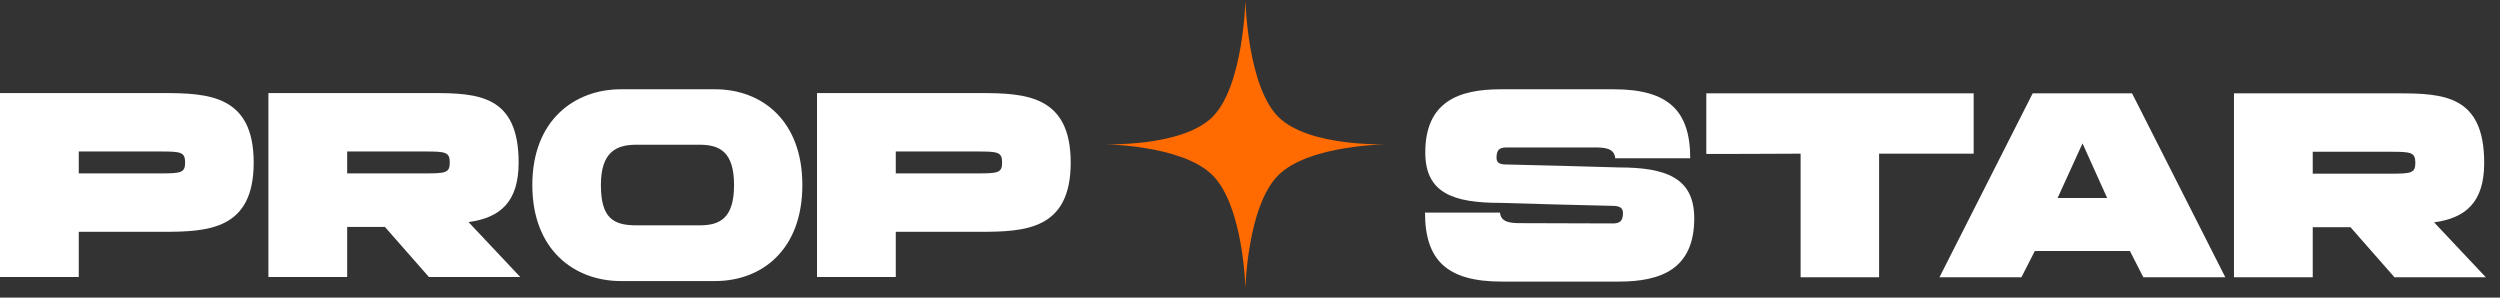
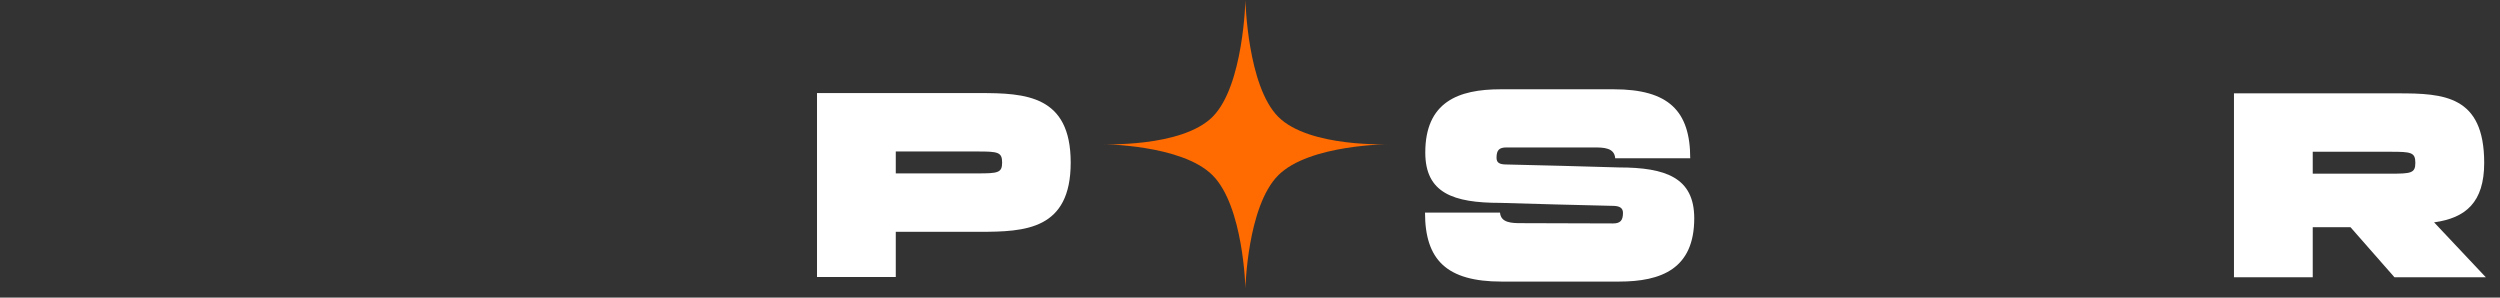
<svg xmlns="http://www.w3.org/2000/svg" width="168" height="20" viewBox="0 0 168 20" fill="none">
  <rect x="0" y="0" width="168" height="20" fill="#333333" stroke="none" />
  <path d="M83.692 0C83.692 0 83.817 5.769 85.9 7.852C87.983 9.934 93.383 9.692 93.383 9.692C93.383 9.692 87.983 9.694 85.9 11.777C83.817 13.86 83.692 19.383 83.692 19.383C83.692 19.383 83.566 13.86 81.484 11.777C79.401 9.694 74 9.692 74 9.692C74 9.692 79.401 9.934 81.484 7.852C83.566 5.769 83.692 0 83.692 0Z" fill="#FF6B00" />
-   <path d="M5.293 15.578V18.613H0C0 14.506 0 10.38 0 6.254C0.324 6.254 10.027 6.254 10.927 6.254C14.006 6.254 17.048 6.4 17.048 10.925C17.048 15.433 14.006 15.578 10.927 15.578H5.293ZM5.293 10.18V11.652H10.783C12.152 11.652 12.44 11.616 12.44 10.925C12.44 10.217 12.152 10.18 10.783 10.18H5.293Z" fill="white" />
-   <path d="M28.821 18.613L25.868 15.251H23.33V18.613H18.037V6.254H29.055C32.133 6.254 34.852 6.4 34.852 10.925C34.852 13.579 33.609 14.633 31.485 14.924L34.96 18.613H28.821ZM23.33 10.18V11.652H28.569C29.937 11.652 30.225 11.616 30.225 10.925C30.225 10.217 29.937 10.18 28.569 10.18H23.33Z" fill="white" />
-   <path d="M53.918 12.434C53.918 16.832 51.146 18.886 48.067 18.886C46.123 18.886 43.657 18.886 41.712 18.886C38.634 18.886 35.772 16.832 35.772 12.434C35.772 8.054 38.634 6 41.712 6C43.657 6 46.123 6 48.067 6C51.146 6 53.918 8.054 53.918 12.434ZM42.757 15.142C44.089 15.142 45.529 15.142 47.023 15.142C48.391 15.142 49.328 14.651 49.328 12.434C49.328 10.235 48.391 9.726 47.023 9.726C45.529 9.726 44.269 9.726 42.757 9.726C41.389 9.726 40.38 10.235 40.38 12.434C40.38 14.651 41.209 15.142 42.757 15.142Z" fill="white" />
-   <path d="M60.196 15.578V18.613H54.903C54.903 14.506 54.903 10.38 54.903 6.254C55.227 6.254 64.931 6.254 65.831 6.254C68.909 6.254 71.951 6.4 71.951 10.925C71.951 15.433 68.909 15.578 65.831 15.578H60.196ZM60.196 10.18V11.652H65.687C67.055 11.652 67.343 11.616 67.343 10.925C67.343 10.217 67.055 10.18 65.687 10.18H60.196Z" fill="white" />
+   <path d="M60.196 15.578V18.613H54.903C54.903 14.506 54.903 10.38 54.903 6.254C55.227 6.254 64.931 6.254 65.831 6.254C68.909 6.254 71.951 6.4 71.951 10.925C71.951 15.433 68.909 15.578 65.831 15.578H60.196ZM60.196 10.18V11.652H65.687C67.055 11.652 67.343 11.616 67.343 10.925C67.343 10.217 67.055 10.18 65.687 10.18H60.196" fill="white" />
  <path d="M108.794 11.252C111.945 11.252 113.853 11.943 113.853 14.669C113.853 18.068 111.639 18.922 108.794 18.922H100.909C97.219 18.922 95.761 17.468 95.761 14.288H100.801C100.855 14.978 101.594 14.996 102.224 14.996C104.15 14.996 107.516 15.015 108.398 15.015C108.884 15.015 109.064 14.815 109.064 14.306C109.064 13.979 108.848 13.833 108.362 13.833C105.878 13.779 103.304 13.706 100.819 13.633C97.669 13.633 95.779 12.979 95.779 10.253C95.779 6.854 97.993 6 100.837 6H108.452C112.125 6 113.583 7.454 113.583 10.635H108.542C108.488 9.926 107.768 9.908 107.12 9.908C105.194 9.908 102.134 9.908 101.233 9.908C100.747 9.908 100.567 10.089 100.567 10.598C100.567 10.925 100.747 11.053 101.233 11.053C103.718 11.107 106.292 11.18 108.794 11.252Z" fill="white" />
-   <path d="M132.63 6.273V10.326H126.275V18.631H121.001V10.326C118.3 10.344 115.888 10.344 114.664 10.344V6.273C120.641 6.273 126.635 6.273 132.63 6.273Z" fill="white" />
-   <path d="M135.84 18.631H130.332L136.596 6.273H143.275L149.54 18.631H144.031L143.131 16.869H136.74L135.84 18.631ZM139.945 9.635L138.271 13.306H141.601L139.945 9.635Z" fill="white" />
  <path d="M160.907 18.631L157.954 15.269H155.416V18.631H150.123V6.273H161.141C164.219 6.273 166.938 6.418 166.938 10.944C166.938 13.597 165.695 14.651 163.571 14.942L167.046 18.631H160.907ZM155.416 10.198V11.671H160.655C162.023 11.671 162.311 11.634 162.311 10.944C162.311 10.235 162.023 10.198 160.655 10.198H155.416Z" fill="white" />
</svg>